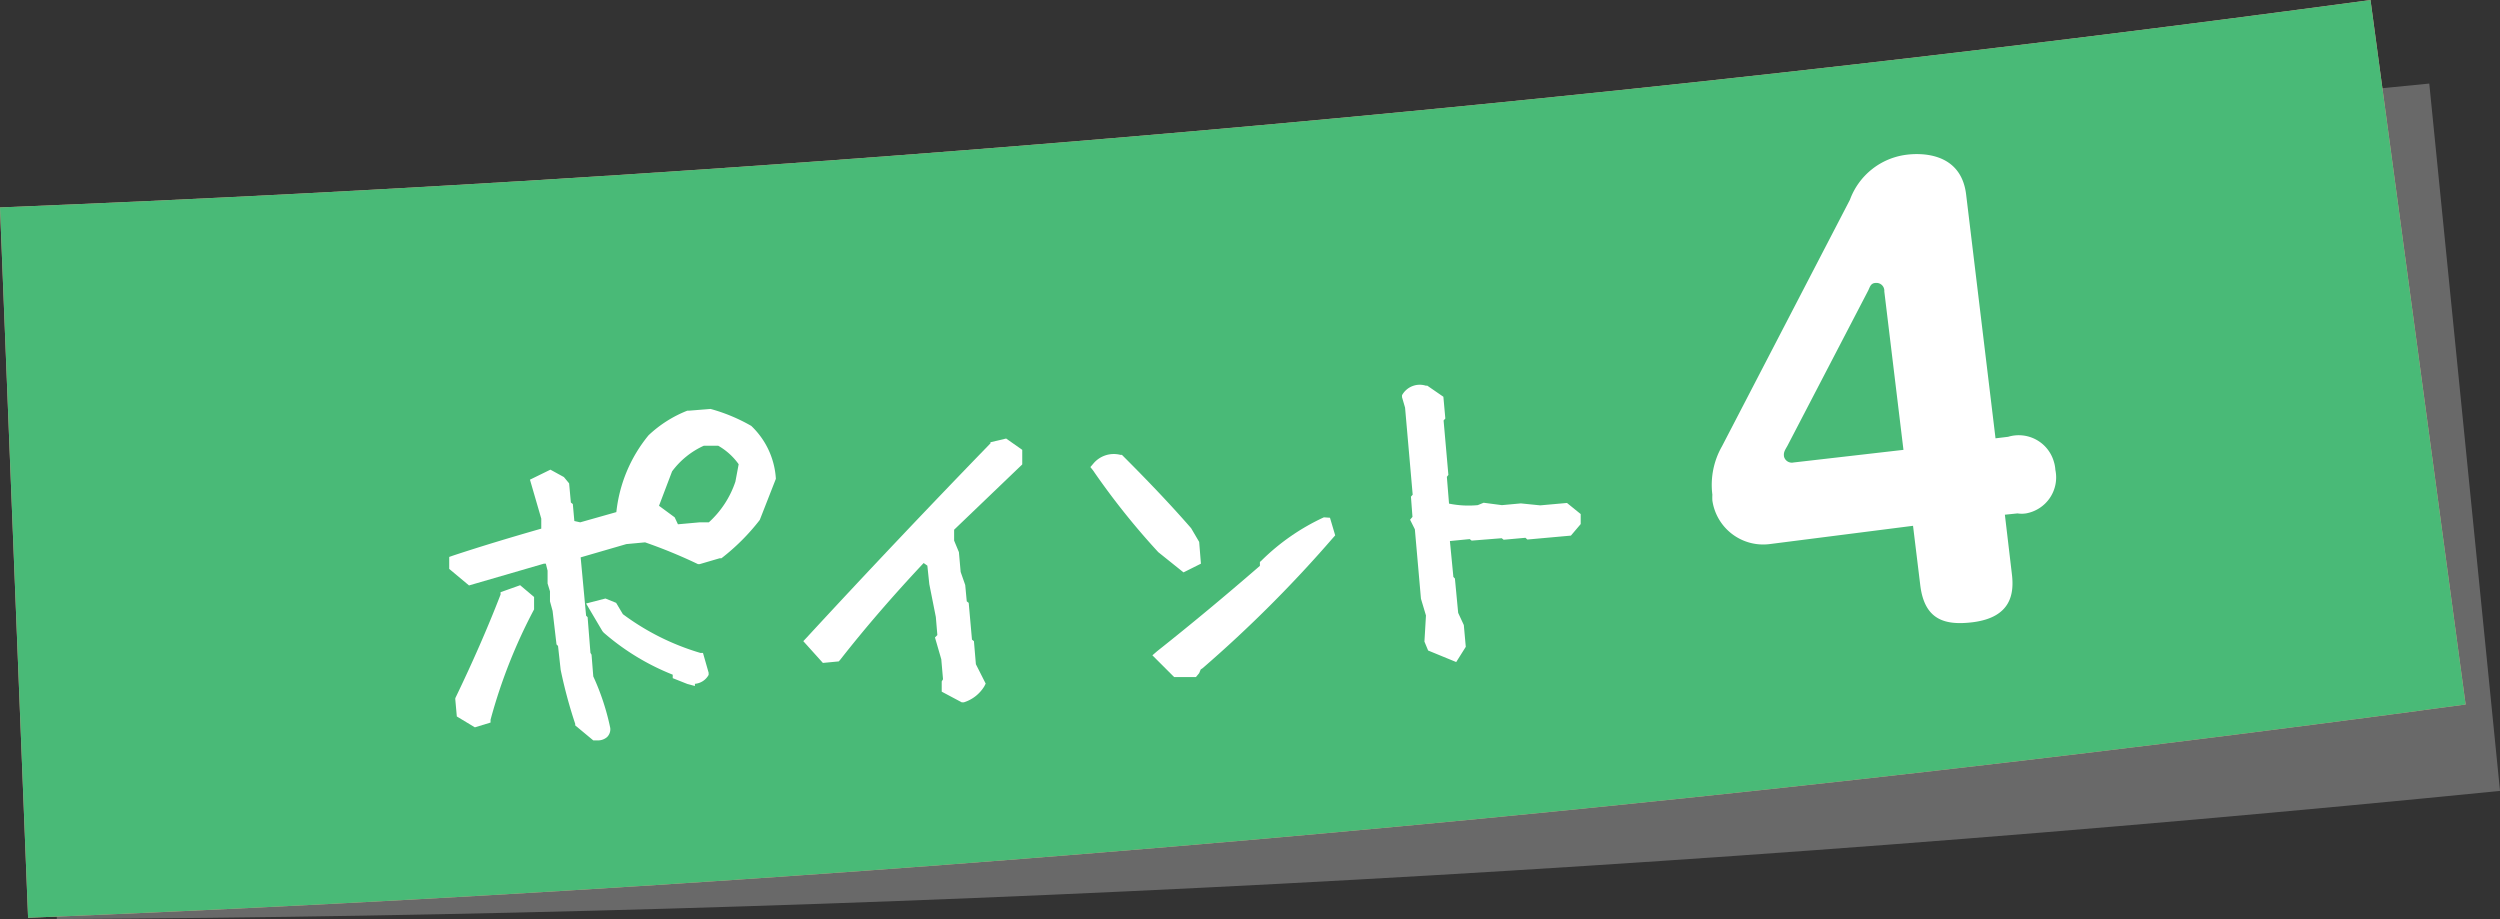
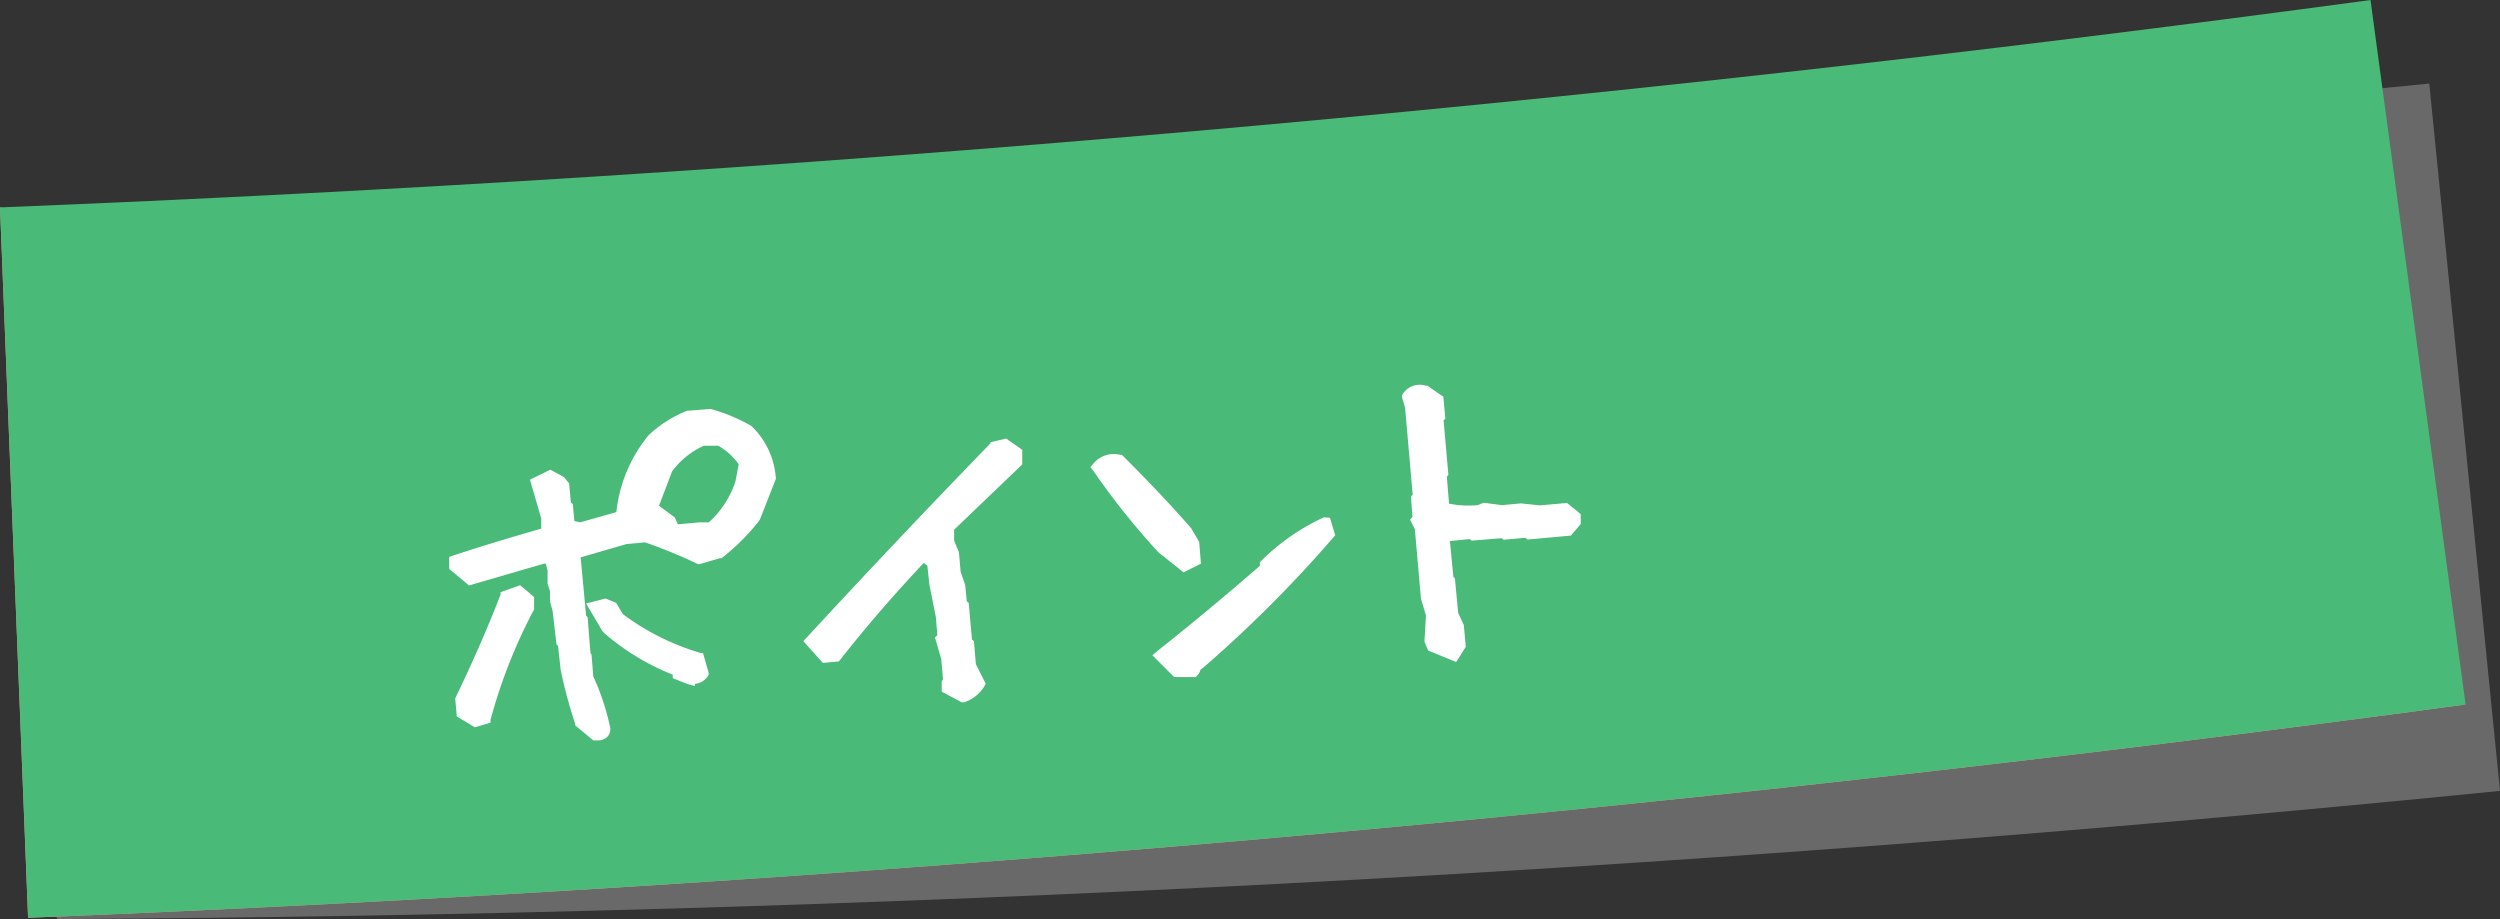
<svg xmlns="http://www.w3.org/2000/svg" id="レイヤー_1" data-name="レイヤー 1" width="114.87" height="42.23" viewBox="0 0 114.87 42.23">
  <rect x="0" y="0" width="114.87" height="42.23" fill="#333333" stroke="none" />
  <defs>
    <style>.cls-1{fill:#a0a0a0;opacity:0.5;isolation:isolate;}.cls-2{fill:#f9938f;}.cls-3{fill:#49ba77;}.cls-4{fill:#fff;}</style>
  </defs>
  <title>point42</title>
  <path class="cls-1" d="M114.87,36.34q-56,5.59-112.26,5.89Q2.52,25.9,2.44,9.56q54.69-.29,109.18-5.72Q113.24,20.09,114.87,36.34Z" />
-   <path class="cls-2" d="M113.29,32.37q-55.73,7.55-112,9.8L0,9.53Q54.66,7.34,108.92,0,111.11,16.18,113.29,32.37Z" />
+   <path class="cls-2" d="M113.29,32.37q-55.73,7.55-112,9.8L0,9.53Z" />
  <path class="cls-3" d="M113.29,32.37q-55.73,7.55-112,9.8L0,9.53Q54.66,7.34,108.92,0,111.11,16.18,113.29,32.37Z" />
  <path class="cls-4" d="M32.18,30a11.33,11.33,0,0,1-3.56-1.78l-.31-.52-.49-.2-.89.23L27.68,29l.06.07A11,11,0,0,0,30.91,31v.16l.68.27.34.09v-.1a.79.79,0,0,0,.63-.41v-.1L32.3,30Z" />
  <path class="cls-4" d="M34.52,19.57a8,8,0,0,0-1.87-.78l-1,.08h-.07A5.55,5.55,0,0,0,29.8,20a6.67,6.67,0,0,0-1.48,3.53L26.66,24l-.27-.06-.07-.78-.09-.07-.08-.88-.24-.29-.62-.34-.94.46.52,1.79v.46c-1.36.39-2.73.8-4.06,1.24l-.17.06v.55l.91.76,3.44-1h.09l.08.32v.59l.11.36v.46l.12.44.18,1.54.07.07.12,1.09a21.8,21.8,0,0,0,.67,2.49v.07l.83.69h.19a.64.64,0,0,0,.44-.15.5.5,0,0,0,.15-.42,11,11,0,0,0-.78-2.37l-.08-1L27.13,30,27,28.36l-.07-.07-.25-2.68,2.1-.61.86-.08a23.4,23.4,0,0,1,2.43,1h.08l.92-.27h.08a9.77,9.77,0,0,0,1.76-1.76L35.65,22A3.65,3.65,0,0,0,34.52,19.57Zm-.58,1.76-.15.8A4.41,4.41,0,0,1,32.57,24h-.42l-1,.09L31,23.77l-.72-.53.6-1.58a3.73,3.73,0,0,1,1.46-1.18H33A2.94,2.94,0,0,1,33.94,21.33Z" />
  <path class="cls-4" d="M23,27.21v.11c-.6,1.55-1.28,3.1-2.08,4.76v.06l.07.78.83.5.72-.22v-.13a24.31,24.31,0,0,1,2-5.07v-.57l-.64-.54Zm22.51-6.89v.05c-2.86,2.95-5.7,5.95-8.44,8.92l-.16.17.9,1,.73-.07.07-.08c1.19-1.52,2.48-3,3.83-4.44l.17.12.09.85.3,1.51.07.83-.11.11.29,1,.08.92-.06.1v.47l.92.49h.1a1.69,1.69,0,0,0,.94-.74l.06-.12-.45-.89-.09-1.06-.09-.07-.15-1.69-.09-.07-.07-.75-.21-.6-.08-.91-.22-.53v-.5l3.13-3v-.67l-.74-.52Zm15.32,3.45a10.06,10.06,0,0,0-2.88,2l-.06.05V26l-.07.06c-1.5,1.3-3.06,2.6-4.65,3.86l-.22.19,1,1h1l.15-.18.07-.17.09-.06a58.6,58.6,0,0,0,6-6l.09-.1-.24-.81ZM54.38,26.3l.8-.4-.08-1-.37-.63c-1-1.15-2.08-2.27-3.13-3.32l-.05-.05h-.07a1.22,1.22,0,0,0-1.25.41l-.13.15.12.15a33.87,33.87,0,0,0,3,3.76ZM72,23.11l-1.23.11-.89-.09-.87.08-.84-.11-.27.11a4.49,4.49,0,0,1-1.32-.07l-.1-1.23.07-.09-.22-2.5.08-.09-.09-1-.74-.51h-.07a.93.93,0,0,0-1.09.44v.09l.14.48.35,4-.08.09.07.93-.11.13.22.44.28,3.19.23.77-.07,1.2.17.41,1.29.53.44-.7-.09-1L67,28.16l-.15-1.58-.07-.07-.16-1.65.91-.09.09.07L69,24.73l.09.07,1-.09.09.08,2-.18.45-.53v-.46Z" />
-   <path class="cls-4" d="M81.31,25A2.36,2.36,0,0,1,78.68,23a2.45,2.45,0,0,1,0-.27,3.57,3.57,0,0,1,.44-2.22L85,9.18a3.19,3.19,0,0,1,2.6-2.07c.55-.07,2.5-.18,2.74,1.83l1.35,11.2.58-.07a1.68,1.68,0,0,1,2.1,1.14,1.59,1.59,0,0,1,.07.38,1.68,1.68,0,0,1-1.35,2,1.29,1.29,0,0,1-.39,0l-.58.06.32,2.71c.11.88,0,2-1.79,2.23-1.3.16-2.23-.11-2.42-1.72l-.33-2.71Zm6.15-4.33-.88-7.28A.36.36,0,0,0,86.2,13c-.25,0-.28.19-.36.35L82.12,20.5c-.13.22-.17.3-.15.47a.37.37,0,0,0,.44.28Z" />
</svg>